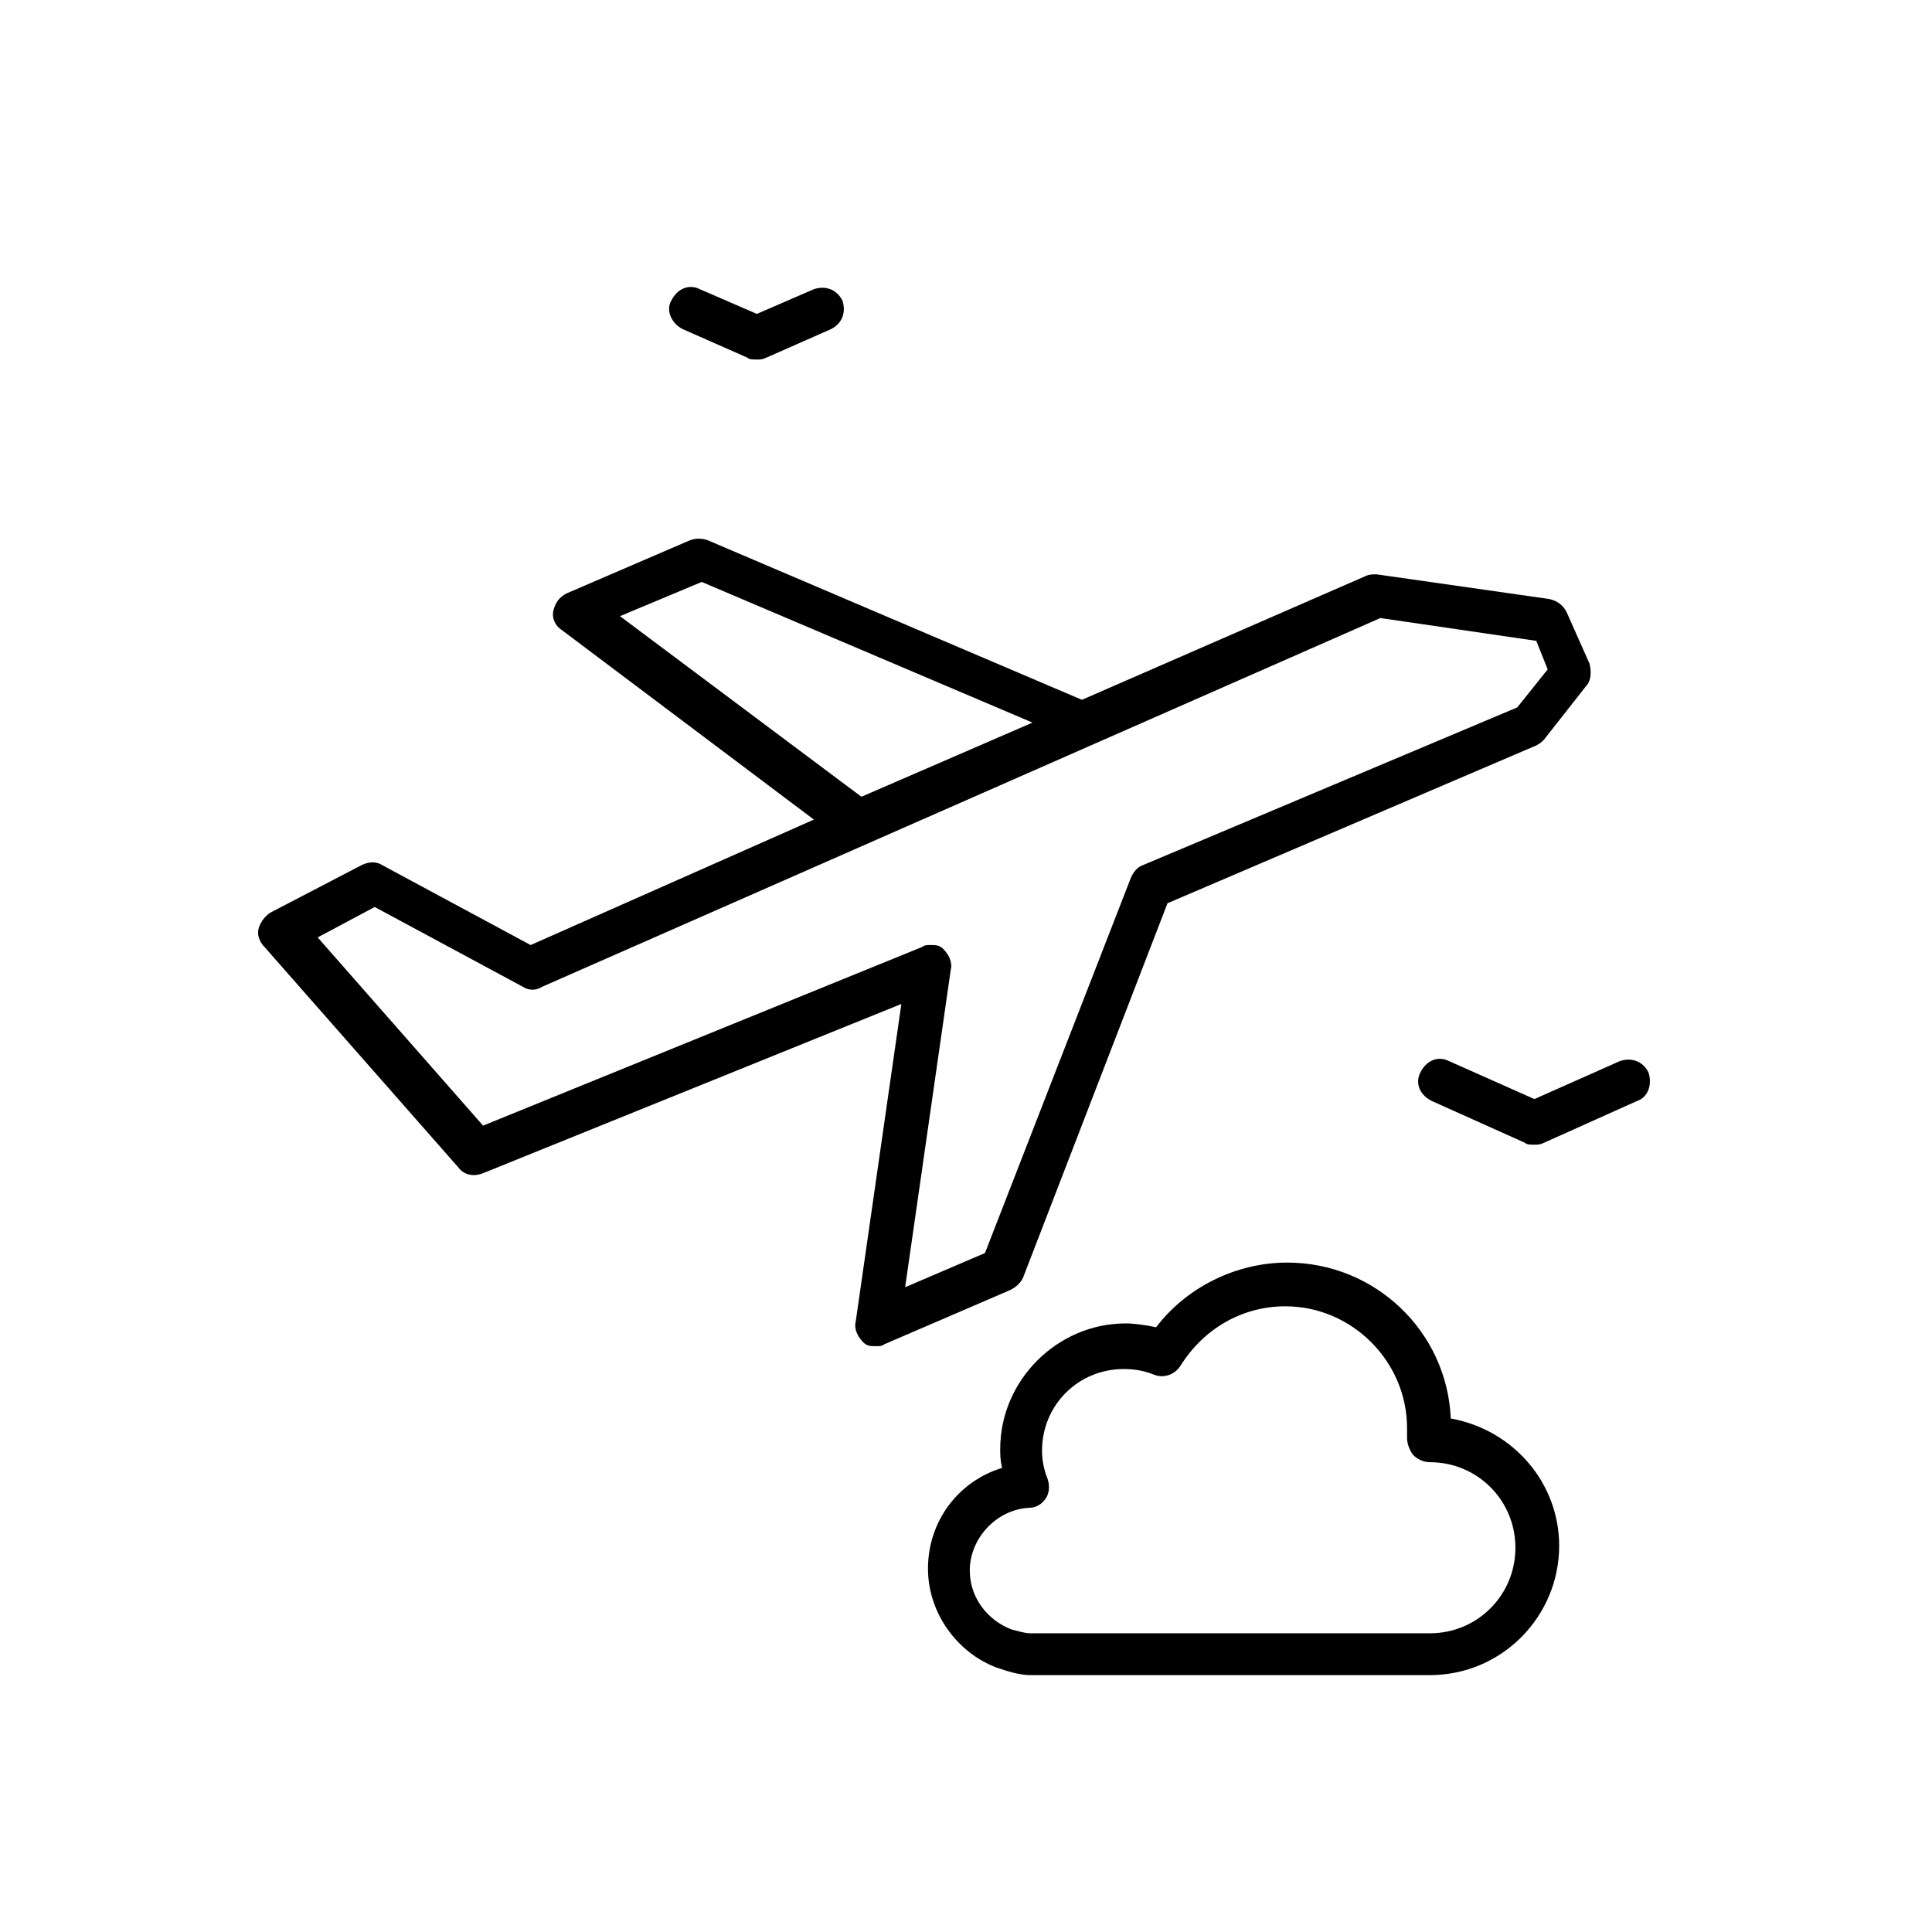
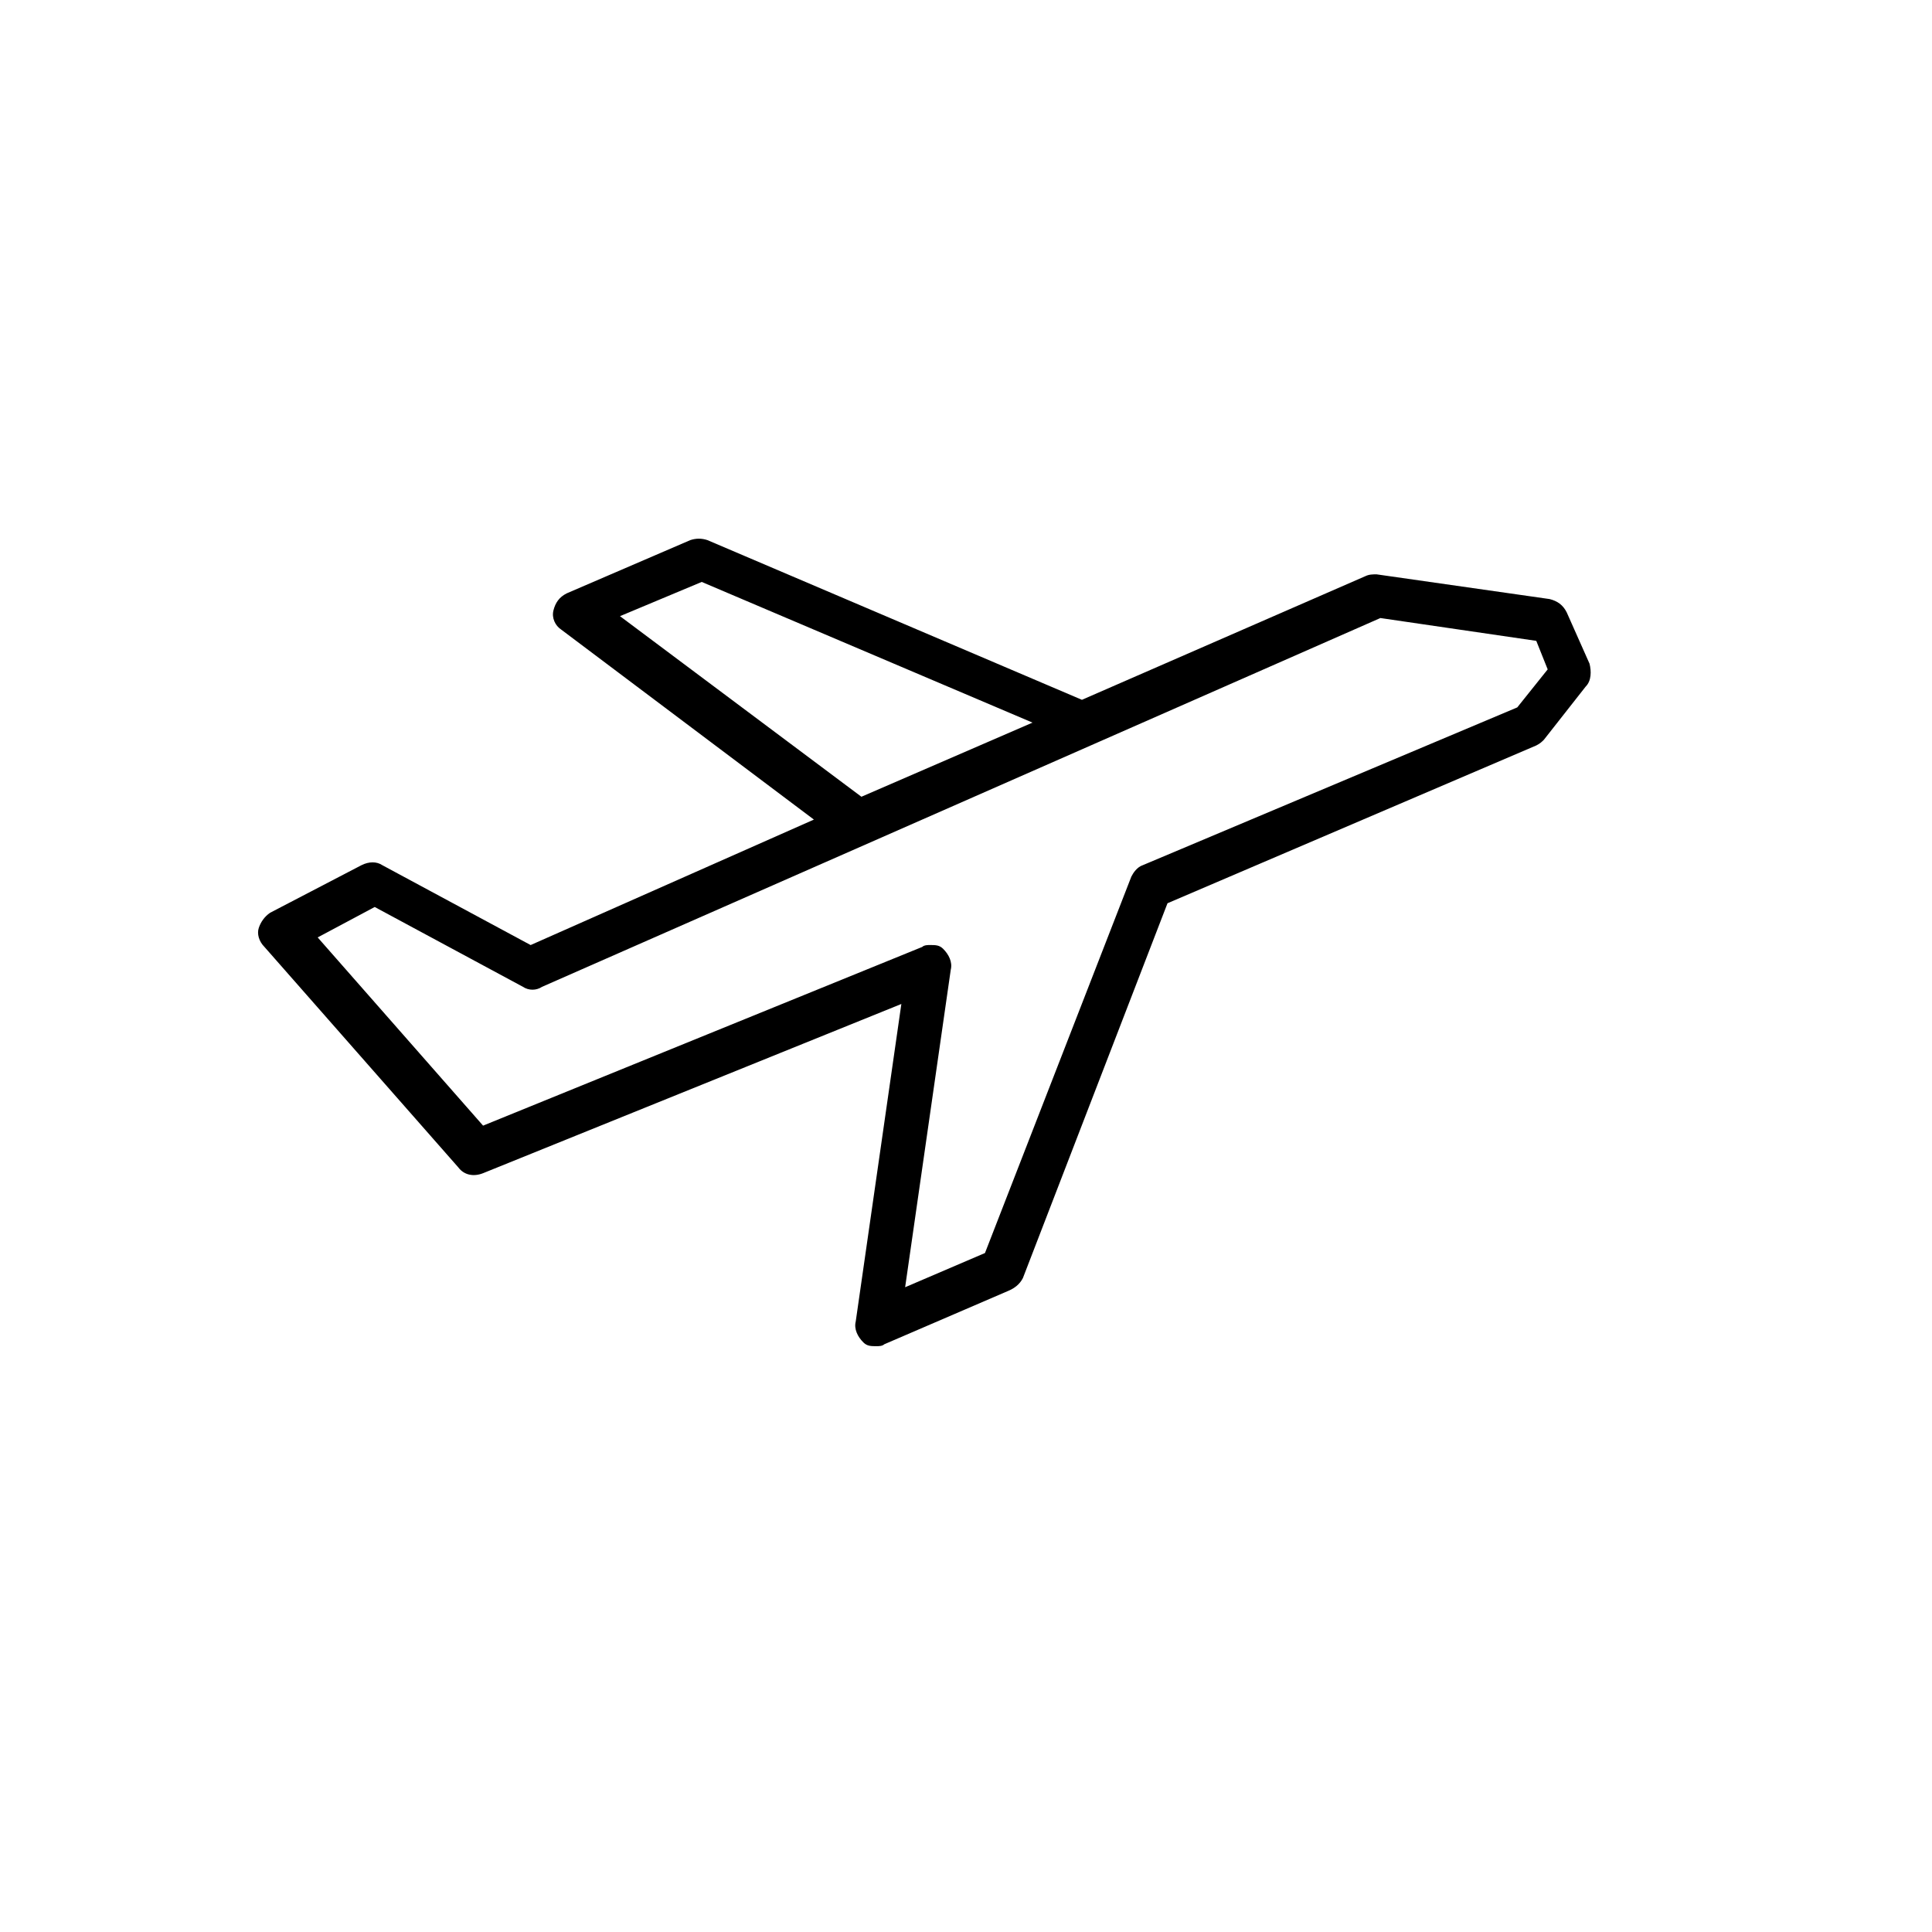
<svg xmlns="http://www.w3.org/2000/svg" fill="#000000" width="800px" height="800px" version="1.1" viewBox="144 144 512 512">
  <g>
-     <path d="m580.87 428.21c-1.512-3.023-4.535-4.031-7.559-3.023l-22.672 10.078-22.672-10.078c-3.023-1.512-6.047 0-7.559 3.023-1.512 3.023 0 6.047 3.023 7.559l24.688 11.082c0.504 0.504 1.512 0.504 2.519 0.504 1.008 0 1.512 0 2.519-0.504l24.688-11.082c3.023-1.008 4.031-4.535 3.023-7.559z" />
-     <path d="m324.93 231.22 17.129 7.559c0.504 0.504 1.512 0.504 2.519 0.504s1.512 0 2.519-0.504l17.129-7.559c3.023-1.512 4.031-4.535 3.023-7.559-1.512-3.023-4.535-4.031-7.559-3.023l-15.113 6.551-15.113-6.551c-3.023-1.512-6.047 0-7.559 3.023-1.508 2.519 0 6.047 3.023 7.559z" />
-     <path d="m528.47 519.91c-1.008-23.176-20.152-41.312-43.328-41.312-13.602 0-26.703 6.551-34.762 17.129-2.519-0.504-5.543-1.008-8.062-1.008-18.137 0-33.25 15.113-33.25 33.25 0 1.512 0 3.023 0.504 5.039-11.586 3.527-19.648 14.105-19.648 26.703 0 11.586 7.559 22.168 18.137 26.199 3.023 1.008 6.047 2.016 9.07 2.016l103.79-0.004h1.008 1.008c19.145 0 34.258-15.617 34.258-34.258 0-16.625-12.094-30.73-28.719-33.754zm-5.539 56.93h-0.504-1.512-103.79c-1.512 0-3.023-0.504-5.039-1.008-6.551-2.519-11.082-8.566-11.082-15.617 0-8.566 7.055-16.121 15.617-16.625 2.016 0 3.527-1.008 4.535-2.519 1.008-1.512 1.008-3.527 0.504-5.039-1.008-2.519-1.512-5.039-1.512-7.559 0-12.09 9.574-21.664 21.664-21.664 3.023 0 5.543 0.504 8.062 1.512 2.519 1.008 5.543 0 7.055-2.519 6.047-9.574 16.121-15.617 27.711-15.617 17.633 0 32.242 14.609 32.242 32.242v2.519c0 1.512 0.504 3.023 1.512 4.535 1.008 1.008 2.519 2.016 4.535 2.016 12.594 0 22.672 10.078 22.672 22.672-0.008 12.594-10.082 22.672-22.676 22.672z" />
    <path d="m415.11 482.62 38.289-99.25 97.738-41.82c1.008-0.504 1.512-1.008 2.016-1.512l11.082-14.105c1.512-1.512 1.512-4.031 1.008-6.047l-6.047-13.602c-1.008-2.016-2.519-3.023-4.535-3.527l-45.848-6.551c-1.008 0-2.016 0-3.023 0.504l-75.066 32.746-99.25-42.32c-1.512-0.504-3.023-0.504-4.535 0l-32.746 14.105c-2.016 1.008-3.023 2.519-3.527 4.535-0.504 2.016 0.504 4.031 2.016 5.039l67.008 50.383-75.066 33.25-39.297-21.16c-1.512-1.008-3.527-1.008-5.543 0l-24.184 12.594c-1.512 1.008-2.519 2.519-3.023 4.031s0 3.527 1.512 5.039l51.387 58.441c1.512 2.016 4.031 2.519 6.551 1.512l110.84-44.84-12.09 84.137c-0.504 2.016 0.504 4.031 2.016 5.543 1.008 1.008 2.016 1.008 3.527 1.008 0.504 0 1.512 0 2.016-0.504l32.746-14.105c2.519-1.008 3.527-2.516 4.031-3.523zm-106.81-175.33 21.664-9.07 87.664 37.281-45.344 19.648zm75.57 177.84 12.09-84.137c0.504-2.016-0.504-4.031-2.016-5.543-1.008-1.008-2.016-1.008-3.527-1.008-0.504 0-1.512 0-2.016 0.504l-116.38 47.359-43.832-49.879 15.113-8.062 39.297 21.16c1.512 1.008 3.527 1.008 5.039 0l222.18-97.738 41.312 6.047 3.023 7.559-8.062 10.078-99.25 41.816c-1.512 0.504-2.519 2.016-3.023 3.023l-38.789 99.754z" />
  </g>
</svg>